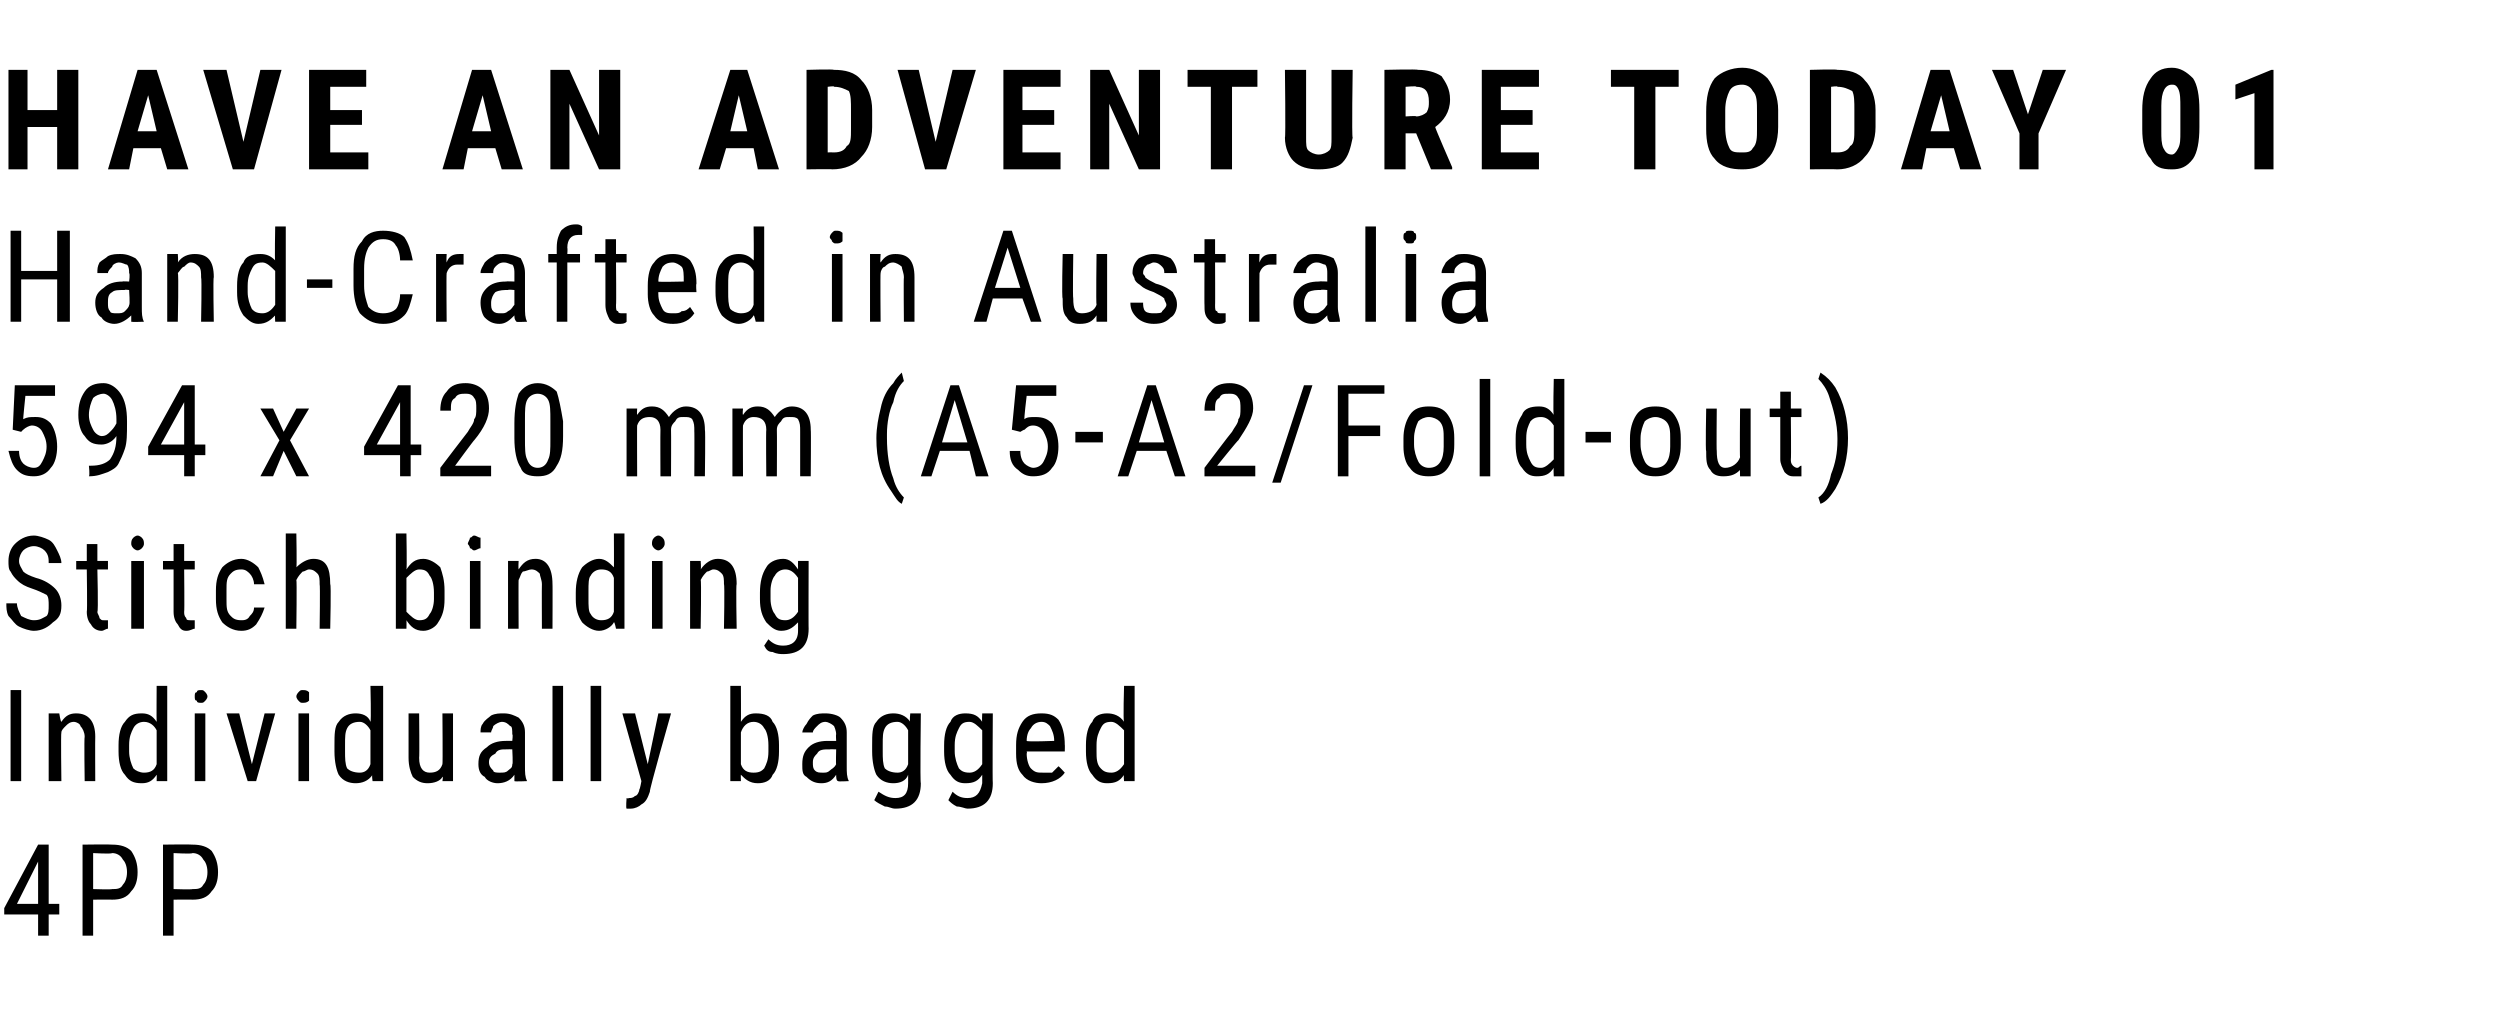
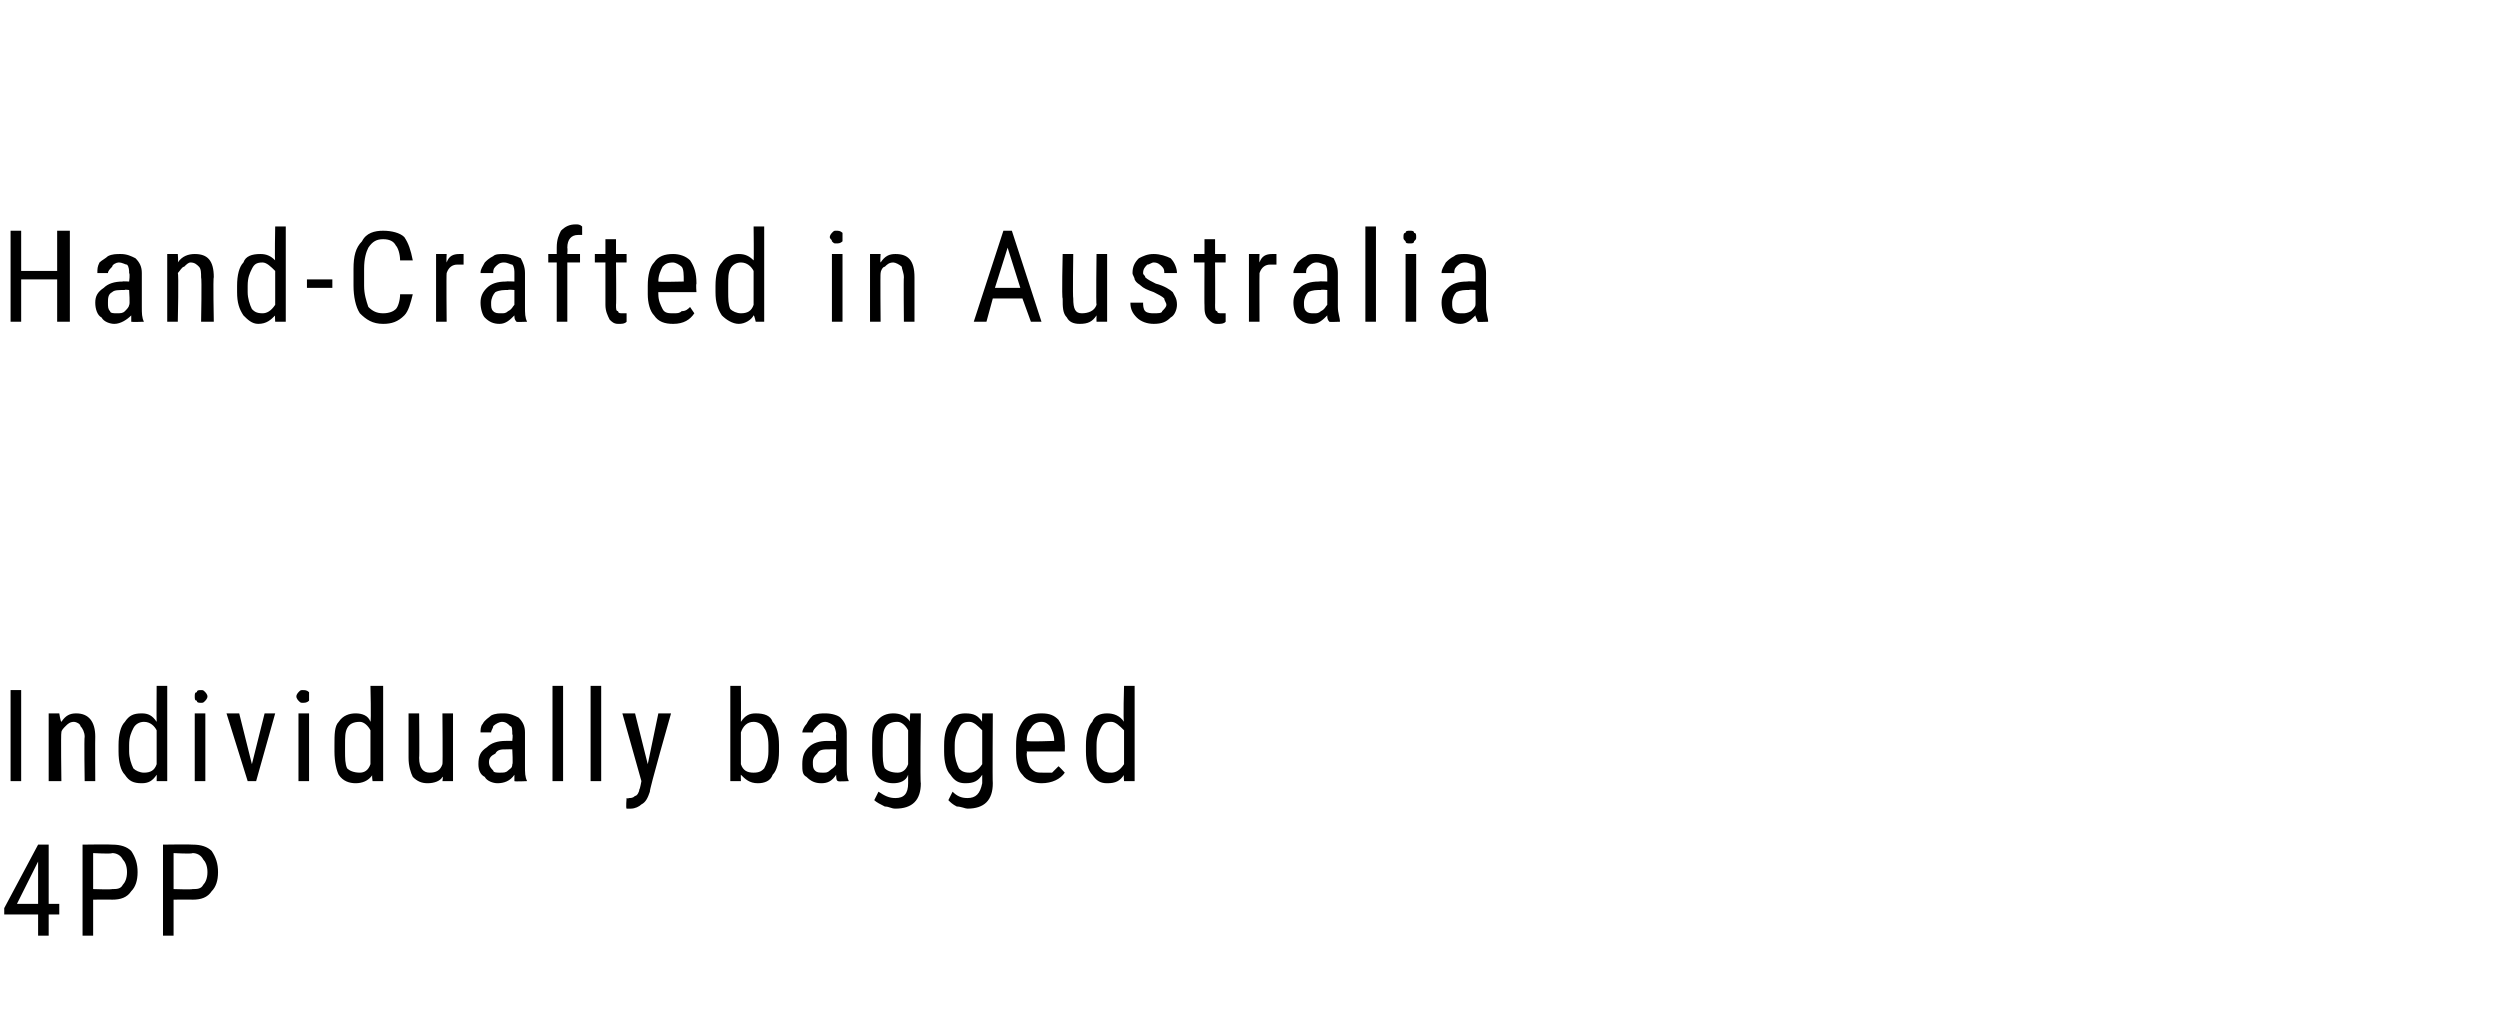
<svg xmlns="http://www.w3.org/2000/svg" version="1.1" width="118.1px" height="48.5px" viewBox="0 -3 118.1 48.5" style="top:-3px">
  <desc>HAVE AN ADVENTURE TODAY 01 Hand Crafted in Australia 594 x 420 mm (A5 A2/Fold out) Stitch binding Individually bagged...</desc>
  <defs />
  <g id="Polygon90509">
    <path d="m2.3 39.7l.5 0l0 .5l-.5 0l0 1l-.5 0l0-1l-1.6 0l0-.3l1.6-3l.5 0l0 2.8zm-1.5 0l1 0l0-2l-1 2zm3.6-.2l0 1.7l-.5 0l0-4.3c0 0 1.36-.02 1.4 0c.4 0 .7.1.9.3c.2.3.3.6.3 1c0 .4-.1.7-.3.9c-.2.3-.5.4-.9.4c0-.01-.9 0-.9 0zm0-.5c0 0 .86.03.9 0c.2 0 .4 0 .5-.2c.1-.1.2-.3.2-.6c0-.3-.1-.5-.2-.6c-.1-.2-.3-.3-.5-.3c-.04.05-.9 0-.9 0l0 1.7zm3.8.5l0 1.7l-.5 0l0-4.3c0 0 1.36-.02 1.4 0c.4 0 .7.1.9.3c.2.3.3.6.3 1c0 .4-.1.7-.3.9c-.2.3-.5.4-.9.4c-.01-.01-.9 0-.9 0zm0-.5c0 0 .86.03.9 0c.2 0 .4 0 .5-.2c.1-.1.2-.3.2-.6c0-.3-.1-.5-.2-.6c-.1-.2-.3-.3-.5-.3c-.04.05-.9 0-.9 0l0 1.7z" stroke="none" fill="#000" />
  </g>
  <g id="Polygon90508">
-     <path d="m1 33.9l-.5 0l0-4.3l.5 0l0 4.3zm1.8-3.2c0 0 .06.39.1.4c.2-.3.4-.4.7-.4c.6 0 .9.4.9 1.1c-.01.01 0 2.1 0 2.1l-.5 0c0 0-.03-2.06 0-2.1c0-.2-.1-.4-.2-.5c0-.1-.2-.2-.3-.2c-.2 0-.3.1-.4.2c-.1.1-.2.2-.2.3c-.03.02 0 2.3 0 2.3l-.6 0l0-3.2l.5 0zm2.8 1.5c0-.5.1-.9.3-1.1c.2-.3.4-.4.8-.4c.3 0 .5.1.7.4c-.01-.04 0-1.7 0-1.7l.5 0l0 4.5l-.5 0c0 0 .01-.31 0-.3c-.2.3-.4.4-.7.4c-.4 0-.6-.1-.8-.4c-.2-.2-.3-.6-.3-1.1c0 0 0-.3 0-.3zm.5.3c0 .3.1.6.2.8c.1.1.3.2.5.2c.3 0 .5-.1.6-.4c0 0 0-1.6 0-1.6c-.1-.2-.3-.4-.6-.4c-.2 0-.4.1-.5.3c-.1.2-.2.4-.2.8c0 0 0 .3 0 .3zm3.6 1.4l-.5 0l0-3.2l.5 0l0 3.2zm.1-4c0 .1-.1.2-.1.2c-.1.1-.1.1-.2.1c-.1 0-.2 0-.2-.1c-.1 0-.1-.1-.1-.2c0-.1 0-.2.1-.2c0-.1.1-.1.2-.1c.1 0 .1 0 .2.1c0 0 .1.1.1.2zm2.1 3.2l.6-2.4l.5 0l-.9 3.2l-.4 0l-1-3.2l.6 0l.6 2.4zm2.7.8l-.5 0l0-3.2l.5 0l0 3.2zm0-4c0 .1 0 .2 0 .2c-.1.1-.2.1-.3.1c-.1 0-.1 0-.2-.1c0 0-.1-.1-.1-.2c0-.1.1-.2.1-.2c.1-.1.1-.1.2-.1c.1 0 .2 0 .3.1c0 0 0 .1 0 .2zm1.2 2.3c0-.5 0-.9.2-1.1c.2-.3.5-.4.8-.4c.3 0 .6.1.7.4c.04-.04 0-1.7 0-1.7l.6 0l0 4.5l-.5 0c0 0-.05-.31 0-.3c-.2.3-.5.4-.8.4c-.3 0-.6-.1-.8-.4c-.1-.2-.2-.6-.2-1.1c0 0 0-.3 0-.3zm.5.3c0 .3 0 .6.1.8c.1.1.3.2.6.2c.2 0 .4-.1.5-.4c0 0 0-1.6 0-1.6c-.1-.2-.3-.4-.5-.4c-.3 0-.5.1-.6.3c-.1.2-.1.4-.1.8c0 0 0 .3 0 .3zm4.6 1.2c-.1.2-.4.3-.7.3c-.3 0-.5-.1-.7-.3c-.1-.2-.2-.5-.2-.9c0 .02 0-2.1 0-2.1l.5 0c0 0 .02 2.08 0 2.1c0 .5.2.7.5.7c.3 0 .5-.1.6-.4c.02.01 0-2.4 0-2.4l.5 0l0 3.2l-.5 0c0 0 .04-.25 0-.2zm3.4.2c0 0 0-.2 0-.3c-.2.3-.5.4-.8.4c-.2 0-.5-.1-.6-.3c-.2-.1-.3-.3-.3-.6c0-.4.1-.6.4-.8c.2-.2.5-.3.9-.3c-.04 0 .3 0 .3 0c0 0 .04-.34 0-.3c0-.2 0-.4-.1-.4c-.1-.1-.2-.2-.4-.2c-.1 0-.3.1-.4.2c0 .1-.1.2-.1.3c0 0-.5 0-.5 0c0-.1 0-.3.1-.4c.1-.2.3-.3.4-.4c.2-.1.4-.1.6-.1c.3 0 .5.1.7.2c.2.2.3.4.3.7c0 0 0 1.6 0 1.6c0 .3 0 .5.1.7c-.04-.01 0 0 0 0c0 0-.58.03-.6 0zm-.7-.4c.2 0 .3 0 .4-.1c.1-.1.2-.1.2-.3c.04.05 0-.7 0-.7c0 0-.25-.01-.3 0c-.2 0-.4 0-.5.2c-.2.1-.3.2-.3.4c0 .2.1.3.2.4c0 .1.2.1.3.1zm3 .4l-.5 0l0-4.5l.5 0l0 4.5zm1.8 0l-.5 0l0-4.5l.5 0l0 4.5zm2.2-.8l.5-2.4l.6 0c0 0-1.05 3.68-1 3.7c-.1.3-.2.5-.4.6c-.1.1-.3.2-.5.2c0 0-.1 0-.2 0c-.04-.03 0-.5 0-.5c0 0 .08.04.1 0c.1 0 .2 0 .3-.1c.1 0 .2-.2.2-.3c.04-.04.1-.4.1-.4l-.9-3.2l.6 0l.6 2.4zm6.2-.6c0 .5-.1.9-.3 1.1c-.1.3-.4.4-.7.4c-.4 0-.6-.2-.8-.4c-.01-.04 0 .3 0 .3l-.5 0l0-4.5l.5 0c0 0 .01 1.7 0 1.7c.2-.3.4-.4.7-.4c.4 0 .7.1.8.4c.2.2.3.6.3 1.1c0 0 0 .3 0 .3zm-.5-.3c0-.4-.1-.7-.2-.8c-.1-.2-.3-.3-.5-.3c-.3 0-.5.2-.6.5c0 0 0 1.5 0 1.5c.1.3.3.4.6.4c.3 0 .4-.1.5-.2c.1-.2.2-.4.2-.8c0 0 0-.3 0-.3zm3.3 1.7c-.1 0-.1-.2-.1-.3c-.2.3-.4.4-.7.4c-.3 0-.5-.1-.7-.3c-.2-.1-.2-.3-.2-.6c0-.4.1-.6.3-.8c.2-.2.5-.3.9-.3c0 0 .4 0 .4 0c0 0-.02-.34 0-.3c0-.2-.1-.4-.1-.4c-.1-.1-.3-.2-.4-.2c-.2 0-.3.1-.4.2c-.1.1-.2.2-.2.3c0 0-.5 0-.5 0c0-.1.1-.3.2-.4c.1-.2.2-.3.3-.4c.2-.1.4-.1.6-.1c.3 0 .6.1.7.2c.2.2.3.4.3.7c0 0 0 1.6 0 1.6c0 .3 0 .5.1.7c0-.01 0 0 0 0c0 0-.54.03-.5 0zm-.7-.4c.1 0 .2 0 .3-.1c.1-.1.2-.1.3-.3c-.02.05 0-.7 0-.7c0 0-.31-.01-.3 0c-.3 0-.5 0-.6.2c-.1.1-.2.2-.2.4c0 .2 0 .3.1.4c.1.1.2.1.4.1zm2.3-1.3c0-.5 0-.9.2-1.1c.2-.3.5-.4.8-.4c.3 0 .6.1.8.4c-.04 0 0-.4 0-.4l.5 0c0 0-.04 3.26 0 3.3c0 .4-.1.7-.3.9c-.2.2-.5.3-.9.3c-.2 0-.3-.1-.5-.1c-.2-.1-.4-.2-.5-.3c0 0 .2-.4.2-.4c.3.2.5.3.8.3c.4 0 .6-.2.6-.7c0 0 0-.4 0-.4c-.1.3-.4.4-.7.4c-.3 0-.6-.1-.8-.4c-.1-.2-.2-.6-.2-1.1c0 0 0-.3 0-.3zm.5.3c0 .3 0 .6.1.8c.1.1.3.2.6.2c.2 0 .4-.1.5-.4c0 0 0-1.6 0-1.6c-.1-.2-.3-.4-.5-.4c-.3 0-.5.1-.6.3c-.1.2-.1.4-.1.8c0 0 0 .3 0 .3zm2.9-.3c0-.5.1-.9.3-1.1c.1-.3.4-.4.7-.4c.4 0 .6.1.8.4c-.02 0 0-.4 0-.4l.5 0c0 0-.02 3.26 0 3.3c0 .4-.1.7-.3.9c-.2.2-.5.3-.9.3c-.1 0-.3-.1-.5-.1c-.2-.1-.3-.2-.4-.3c0 0 .2-.4.2-.4c.2.2.4.3.7.3c.4 0 .6-.2.7-.7c0 0 0-.4 0-.4c-.2.3-.4.4-.8.4c-.3 0-.5-.1-.7-.4c-.2-.2-.3-.6-.3-1.1c0 0 0-.3 0-.3zm.5.3c0 .3.1.6.2.8c.1.1.2.2.5.2c.2 0 .4-.1.6-.4c0 0 0-1.6 0-1.6c-.2-.2-.4-.4-.6-.4c-.3 0-.4.1-.5.3c-.1.2-.2.4-.2.8c0 0 0 .3 0 .3zm5.2 1c-.2.3-.6.5-1.1.5c-.3 0-.7-.1-.9-.4c-.2-.2-.3-.5-.3-1c0 0 0-.4 0-.4c0-.5.1-.8.3-1.1c.2-.3.5-.4.9-.4c.4 0 .6.1.8.3c.2.3.3.7.3 1.2c.01-.05 0 .3 0 .3l-1.8 0c0 0 .03.07 0 .1c0 .3.1.6.2.7c.2.2.3.2.6.2c.1 0 .3 0 .4 0c.1-.1.2-.2.3-.3c.01-.02.3.3.3.3c0 0-.02.01 0 0zm-1.1-2.4c-.2 0-.4.1-.5.3c-.1.1-.2.3-.2.6c.03.05 1.3 0 1.3 0c0 0-.01-.02 0 0c0-.3-.1-.5-.2-.7c-.1-.1-.2-.2-.4-.2zm2.1 1.1c0-.5.1-.9.3-1.1c.1-.3.4-.4.7-.4c.3 0 .6.1.8.4c-.05-.04 0-1.7 0-1.7l.5 0l0 4.5l-.5 0c0 0-.03-.31 0-.3c-.2.3-.4.4-.8.4c-.3 0-.5-.1-.7-.4c-.2-.2-.3-.6-.3-1.1c0 0 0-.3 0-.3zm.5.3c0 .3 0 .6.2.8c.1.1.2.2.5.2c.2 0 .4-.1.6-.4c0 0 0-1.6 0-1.6c-.2-.2-.4-.4-.6-.4c-.3 0-.4.1-.5.3c-.1.2-.2.4-.2.8c0 0 0 .3 0 .3z" stroke="none" fill="#000" />
+     <path d="m1 33.9l-.5 0l0-4.3l.5 0l0 4.3zm1.8-3.2c0 0 .06.39.1.4c.2-.3.4-.4.7-.4c.6 0 .9.4.9 1.1c-.01.01 0 2.1 0 2.1l-.5 0c0 0-.03-2.06 0-2.1c0-.2-.1-.4-.2-.5c0-.1-.2-.2-.3-.2c-.2 0-.3.1-.4.2c-.1.1-.2.2-.2.3c-.03.02 0 2.3 0 2.3l-.6 0l0-3.2l.5 0zm2.8 1.5c0-.5.1-.9.3-1.1c.2-.3.4-.4.8-.4c.3 0 .5.1.7.4c-.01-.04 0-1.7 0-1.7l.5 0l0 4.5l-.5 0c0 0 .01-.31 0-.3c-.2.3-.4.4-.7.4c-.4 0-.6-.1-.8-.4c-.2-.2-.3-.6-.3-1.1c0 0 0-.3 0-.3zm.5.3c0 .3.1.6.2.8c.1.1.3.2.5.2c.3 0 .5-.1.6-.4c0 0 0-1.6 0-1.6c-.1-.2-.3-.4-.6-.4c-.2 0-.4.1-.5.3c-.1.2-.2.4-.2.8zm3.6 1.4l-.5 0l0-3.2l.5 0l0 3.2zm.1-4c0 .1-.1.2-.1.2c-.1.1-.1.1-.2.1c-.1 0-.2 0-.2-.1c-.1 0-.1-.1-.1-.2c0-.1 0-.2.1-.2c0-.1.1-.1.2-.1c.1 0 .1 0 .2.1c0 0 .1.1.1.2zm2.1 3.2l.6-2.4l.5 0l-.9 3.2l-.4 0l-1-3.2l.6 0l.6 2.4zm2.7.8l-.5 0l0-3.2l.5 0l0 3.2zm0-4c0 .1 0 .2 0 .2c-.1.1-.2.1-.3.1c-.1 0-.1 0-.2-.1c0 0-.1-.1-.1-.2c0-.1.1-.2.1-.2c.1-.1.1-.1.2-.1c.1 0 .2 0 .3.1c0 0 0 .1 0 .2zm1.2 2.3c0-.5 0-.9.2-1.1c.2-.3.5-.4.8-.4c.3 0 .6.1.7.4c.04-.04 0-1.7 0-1.7l.6 0l0 4.5l-.5 0c0 0-.05-.31 0-.3c-.2.3-.5.4-.8.4c-.3 0-.6-.1-.8-.4c-.1-.2-.2-.6-.2-1.1c0 0 0-.3 0-.3zm.5.3c0 .3 0 .6.1.8c.1.1.3.2.6.2c.2 0 .4-.1.5-.4c0 0 0-1.6 0-1.6c-.1-.2-.3-.4-.5-.4c-.3 0-.5.1-.6.3c-.1.2-.1.4-.1.8c0 0 0 .3 0 .3zm4.6 1.2c-.1.2-.4.3-.7.3c-.3 0-.5-.1-.7-.3c-.1-.2-.2-.5-.2-.9c0 .02 0-2.1 0-2.1l.5 0c0 0 .02 2.08 0 2.1c0 .5.2.7.5.7c.3 0 .5-.1.6-.4c.02.01 0-2.4 0-2.4l.5 0l0 3.2l-.5 0c0 0 .04-.25 0-.2zm3.4.2c0 0 0-.2 0-.3c-.2.3-.5.4-.8.4c-.2 0-.5-.1-.6-.3c-.2-.1-.3-.3-.3-.6c0-.4.1-.6.4-.8c.2-.2.5-.3.9-.3c-.04 0 .3 0 .3 0c0 0 .04-.34 0-.3c0-.2 0-.4-.1-.4c-.1-.1-.2-.2-.4-.2c-.1 0-.3.1-.4.2c0 .1-.1.2-.1.3c0 0-.5 0-.5 0c0-.1 0-.3.1-.4c.1-.2.3-.3.4-.4c.2-.1.4-.1.6-.1c.3 0 .5.1.7.2c.2.2.3.4.3.7c0 0 0 1.6 0 1.6c0 .3 0 .5.1.7c-.04-.01 0 0 0 0c0 0-.58.03-.6 0zm-.7-.4c.2 0 .3 0 .4-.1c.1-.1.2-.1.2-.3c.04.05 0-.7 0-.7c0 0-.25-.01-.3 0c-.2 0-.4 0-.5.2c-.2.1-.3.2-.3.4c0 .2.1.3.2.4c0 .1.2.1.3.1zm3 .4l-.5 0l0-4.5l.5 0l0 4.5zm1.8 0l-.5 0l0-4.5l.5 0l0 4.5zm2.2-.8l.5-2.4l.6 0c0 0-1.05 3.68-1 3.7c-.1.3-.2.5-.4.6c-.1.1-.3.2-.5.2c0 0-.1 0-.2 0c-.04-.03 0-.5 0-.5c0 0 .08.04.1 0c.1 0 .2 0 .3-.1c.1 0 .2-.2.2-.3c.04-.04.1-.4.1-.4l-.9-3.2l.6 0l.6 2.4zm6.2-.6c0 .5-.1.9-.3 1.1c-.1.3-.4.4-.7.4c-.4 0-.6-.2-.8-.4c-.01-.04 0 .3 0 .3l-.5 0l0-4.5l.5 0c0 0 .01 1.7 0 1.7c.2-.3.4-.4.7-.4c.4 0 .7.1.8.4c.2.2.3.6.3 1.1c0 0 0 .3 0 .3zm-.5-.3c0-.4-.1-.7-.2-.8c-.1-.2-.3-.3-.5-.3c-.3 0-.5.2-.6.5c0 0 0 1.5 0 1.5c.1.3.3.4.6.4c.3 0 .4-.1.5-.2c.1-.2.2-.4.2-.8c0 0 0-.3 0-.3zm3.3 1.7c-.1 0-.1-.2-.1-.3c-.2.3-.4.4-.7.4c-.3 0-.5-.1-.7-.3c-.2-.1-.2-.3-.2-.6c0-.4.1-.6.3-.8c.2-.2.5-.3.9-.3c0 0 .4 0 .4 0c0 0-.02-.34 0-.3c0-.2-.1-.4-.1-.4c-.1-.1-.3-.2-.4-.2c-.2 0-.3.1-.4.2c-.1.1-.2.2-.2.3c0 0-.5 0-.5 0c0-.1.1-.3.2-.4c.1-.2.2-.3.3-.4c.2-.1.4-.1.6-.1c.3 0 .6.1.7.2c.2.2.3.4.3.7c0 0 0 1.6 0 1.6c0 .3 0 .5.1.7c0-.01 0 0 0 0c0 0-.54.03-.5 0zm-.7-.4c.1 0 .2 0 .3-.1c.1-.1.2-.1.3-.3c-.02.05 0-.7 0-.7c0 0-.31-.01-.3 0c-.3 0-.5 0-.6.2c-.1.1-.2.2-.2.4c0 .2 0 .3.1.4c.1.1.2.1.4.1zm2.3-1.3c0-.5 0-.9.2-1.1c.2-.3.5-.4.8-.4c.3 0 .6.1.8.4c-.04 0 0-.4 0-.4l.5 0c0 0-.04 3.26 0 3.3c0 .4-.1.7-.3.9c-.2.2-.5.3-.9.3c-.2 0-.3-.1-.5-.1c-.2-.1-.4-.2-.5-.3c0 0 .2-.4.2-.4c.3.2.5.3.8.3c.4 0 .6-.2.6-.7c0 0 0-.4 0-.4c-.1.3-.4.4-.7.4c-.3 0-.6-.1-.8-.4c-.1-.2-.2-.6-.2-1.1c0 0 0-.3 0-.3zm.5.3c0 .3 0 .6.1.8c.1.1.3.2.6.2c.2 0 .4-.1.5-.4c0 0 0-1.6 0-1.6c-.1-.2-.3-.4-.5-.4c-.3 0-.5.1-.6.3c-.1.2-.1.4-.1.8c0 0 0 .3 0 .3zm2.9-.3c0-.5.1-.9.3-1.1c.1-.3.4-.4.7-.4c.4 0 .6.1.8.4c-.02 0 0-.4 0-.4l.5 0c0 0-.02 3.26 0 3.3c0 .4-.1.7-.3.9c-.2.2-.5.3-.9.3c-.1 0-.3-.1-.5-.1c-.2-.1-.3-.2-.4-.3c0 0 .2-.4.2-.4c.2.2.4.3.7.3c.4 0 .6-.2.7-.7c0 0 0-.4 0-.4c-.2.3-.4.4-.8.4c-.3 0-.5-.1-.7-.4c-.2-.2-.3-.6-.3-1.1c0 0 0-.3 0-.3zm.5.3c0 .3.1.6.2.8c.1.1.2.2.5.2c.2 0 .4-.1.6-.4c0 0 0-1.6 0-1.6c-.2-.2-.4-.4-.6-.4c-.3 0-.4.1-.5.3c-.1.2-.2.4-.2.8c0 0 0 .3 0 .3zm5.2 1c-.2.3-.6.5-1.1.5c-.3 0-.7-.1-.9-.4c-.2-.2-.3-.5-.3-1c0 0 0-.4 0-.4c0-.5.1-.8.3-1.1c.2-.3.5-.4.9-.4c.4 0 .6.1.8.3c.2.3.3.7.3 1.2c.01-.05 0 .3 0 .3l-1.8 0c0 0 .03.07 0 .1c0 .3.1.6.2.7c.2.2.3.2.6.2c.1 0 .3 0 .4 0c.1-.1.2-.2.3-.3c.01-.02.3.3.3.3c0 0-.02.01 0 0zm-1.1-2.4c-.2 0-.4.1-.5.3c-.1.1-.2.3-.2.6c.03.05 1.3 0 1.3 0c0 0-.01-.02 0 0c0-.3-.1-.5-.2-.7c-.1-.1-.2-.2-.4-.2zm2.1 1.1c0-.5.1-.9.3-1.1c.1-.3.4-.4.7-.4c.3 0 .6.1.8.4c-.05-.04 0-1.7 0-1.7l.5 0l0 4.5l-.5 0c0 0-.03-.31 0-.3c-.2.3-.4.4-.8.4c-.3 0-.5-.1-.7-.4c-.2-.2-.3-.6-.3-1.1c0 0 0-.3 0-.3zm.5.3c0 .3 0 .6.2.8c.1.1.2.2.5.2c.2 0 .4-.1.6-.4c0 0 0-1.6 0-1.6c-.2-.2-.4-.4-.6-.4c-.3 0-.4.1-.5.3c-.1.2-.2.4-.2.8c0 0 0 .3 0 .3z" stroke="none" fill="#000" />
  </g>
  <g id="Polygon90507">
-     <path d="m2.3 25.6c0-.2 0-.4-.1-.5c-.2-.1-.4-.2-.7-.3c-.3-.1-.5-.2-.7-.4c-.1-.1-.2-.2-.3-.4c-.1-.1-.1-.3-.1-.5c0-.3.1-.6.3-.8c.2-.2.5-.4.9-.4c.2 0 .5.1.7.2c.2.1.3.3.4.5c.1.2.2.4.2.6c0 0-.6 0-.6 0c0-.2 0-.4-.2-.6c-.1-.1-.3-.2-.5-.2c-.2 0-.4.1-.5.2c-.1.1-.2.3-.2.5c0 .2.1.3.2.5c.1.1.3.2.6.3c.4.1.7.3.9.5c.2.2.3.5.3.8c0 .4-.1.6-.4.8c-.2.2-.5.4-.9.4c-.2 0-.5-.1-.7-.2c-.2-.1-.3-.3-.5-.5c-.1-.2-.1-.4-.1-.6c0 0 .5 0 .5 0c0 .2.1.4.2.6c.2.1.4.2.6.2c.3 0 .4-.1.6-.2c.1-.1.1-.3.1-.5zm2.3-2.9l0 .8l.5 0l0 .4l-.5 0c0 0 .05 2.01 0 2c0 .1.1.2.1.3c.1.1.1.1.2.1c.1 0 .2 0 .2 0c0 0 0 .4 0 .4c-.1 0-.2.1-.3.1c-.2 0-.4-.1-.5-.3c-.1-.1-.2-.3-.2-.6c.03.01 0-2 0-2l-.5 0l0-.4l.5 0l0-.8l.5 0zm2.2 4l-.6 0l0-3.2l.6 0l0 3.2zm0-4c0 0 0 .1-.1.2c0 0-.1.1-.2.1c-.1 0-.2-.1-.2-.1c-.1-.1-.1-.2-.1-.2c0-.1 0-.2.1-.3c0 0 .1-.1.2-.1c.1 0 .2.1.2.1c.1.1.1.2.1.3zm1.9 0l0 .8l.5 0l0 .4l-.5 0c0 0 .02 2.01 0 2c0 .1 0 .2.1.3c0 .1.1.1.2.1c.1 0 .1 0 .2 0c0 0 0 .4 0 .4c-.1 0-.2.1-.4.1c-.2 0-.3-.1-.4-.3c-.1-.1-.2-.3-.2-.6c0 .01 0-2 0-2l-.5 0l0-.4l.5 0l0-.8l.5 0zm2.7 3.6c.1 0 .3 0 .4-.2c.1-.1.2-.2.2-.4c0 0 .5 0 .5 0c-.1.3-.2.5-.4.8c-.2.2-.4.3-.7.3c-.4 0-.7-.2-.9-.4c-.2-.3-.3-.6-.3-1.1c0 0 0-.4 0-.4c0-.5.1-.8.3-1.1c.2-.2.5-.4.9-.4c.3 0 .6.2.8.4c.1.2.2.4.3.8c0 0-.5 0-.5 0c0-.2-.1-.4-.2-.5c-.1-.1-.2-.2-.4-.2c-.3 0-.4.1-.5.2c-.2.2-.2.4-.2.8c0 0 0 .4 0 .4c0 .4 0 .6.2.8c.1.1.2.2.5.2zm2.6-2.5c.2-.2.5-.4.8-.4c.6 0 .8.4.8 1.2c.05-.02 0 2.1 0 2.1l-.5 0c0 0 .03-2.1 0-2.1c0-.2 0-.4-.1-.5c-.1-.1-.2-.2-.4-.2c-.1 0-.2.1-.3.1c-.1.1-.2.2-.3.4c.03-.02 0 2.3 0 2.3l-.5 0l0-4.5l.5 0c0 0 .03 1.63 0 1.6zm7 1.5c0 .5-.1.8-.3 1.1c-.1.2-.4.4-.7.4c-.4 0-.6-.2-.8-.5c.01.02 0 .4 0 .4l-.5 0l0-4.5l.5 0c0 0 .03 1.66 0 1.7c.2-.3.4-.5.8-.5c.3 0 .6.2.8.4c.1.3.2.6.2 1.1c0 0 0 .4 0 .4zm-.5-.3c0-.4-.1-.7-.2-.8c-.1-.2-.2-.3-.5-.3c-.2 0-.4.2-.6.4c0 0 0 1.6 0 1.6c.2.2.4.4.6.4c.3 0 .4-.1.5-.3c.1-.1.2-.4.2-.7c0 0 0-.3 0-.3zm2.2 1.7l-.5 0l0-3.2l.5 0l0 3.2zm0-4c0 0 0 .1 0 .2c-.1 0-.2.1-.3.1c-.1 0-.1-.1-.2-.1c0-.1-.1-.2-.1-.2c0-.1.1-.2.1-.3c.1 0 .1-.1.2-.1c.1 0 .2.1.3.1c0 .1 0 .2 0 .3zm1.8.8c0 0-.02.35 0 .4c.2-.3.4-.5.8-.5c.5 0 .8.4.8 1.2c.01-.02 0 2.1 0 2.1l-.5 0c0 0-.01-2.1 0-2.1c0-.2-.1-.4-.1-.5c-.1-.1-.2-.2-.4-.2c-.1 0-.3.1-.4.1c-.1.1-.1.2-.2.4c-.01-.02 0 2.3 0 2.3l-.5 0l0-3.2l.5 0zm2.7 1.5c0-.5.1-.9.3-1.2c.2-.2.5-.4.8-.4c.3 0 .5.2.7.4c.01.02 0-1.6 0-1.6l.5 0l0 4.5l-.4 0c0 0-.07-.35-.1-.3c-.1.2-.4.4-.7.4c-.3 0-.6-.2-.8-.4c-.2-.3-.3-.6-.3-1.1c0 0 0-.3 0-.3zm.6.3c0 .3 0 .6.1.7c.1.2.3.3.5.3c.3 0 .5-.1.6-.4c0 0 0-1.6 0-1.6c-.1-.3-.3-.4-.6-.4c-.2 0-.4.1-.5.3c-.1.1-.1.4-.1.7c0 0 0 .4 0 .4zm3.5 1.4l-.5 0l0-3.2l.5 0l0 3.2zm.1-4c0 0 0 .1-.1.2c0 0-.1.1-.2.1c-.1 0-.2-.1-.2-.1c-.1-.1-.1-.2-.1-.2c0-.1 0-.2.1-.3c0 0 .1-.1.2-.1c.1 0 .2.1.2.1c.1.1.1.2.1.3zm1.7.8c0 0 .03.35 0 .4c.2-.3.5-.5.8-.5c.6 0 .9.4.9 1.2c-.04-.02 0 2.1 0 2.1l-.6 0c0 0 .04-2.1 0-2.1c0-.2 0-.4-.1-.5c-.1-.1-.2-.2-.4-.2c-.1 0-.2.1-.3.1c-.1.1-.2.2-.3.4c.04-.02 0 2.3 0 2.3l-.5 0l0-3.2l.5 0zm2.8 1.5c0-.5.1-.9.3-1.2c.1-.2.4-.4.8-.4c.3 0 .5.2.7.5c-.01-.04 0-.4 0-.4l.5 0c0 0-.01 3.22 0 3.2c0 .4-.1.7-.3.9c-.2.2-.5.3-.9.3c-.1 0-.3 0-.5-.1c-.2 0-.3-.1-.4-.3c0 0 .2-.3.2-.3c.2.2.4.3.7.3c.4 0 .7-.2.7-.7c0 0 0-.4 0-.4c-.2.2-.4.4-.8.4c-.3 0-.5-.2-.7-.4c-.2-.3-.3-.6-.3-1.1c0 0 0-.3 0-.3zm.5.3c0 .3.1.6.2.7c.1.2.2.3.5.3c.2 0 .4-.1.6-.4c0 0 0-1.6 0-1.6c-.2-.3-.4-.4-.6-.4c-.2 0-.4.1-.5.3c-.1.1-.2.4-.2.7c0 0 0 .4 0 .4z" stroke="none" fill="#000" />
-   </g>
+     </g>
  <g id="Polygon90506">
-     <path d="m.6 17.3l.1-2.1l1.9 0l0 .5l-1.4 0c0 0-.12 1.14-.1 1.1c.2-.1.3-.1.6-.1c.3 0 .5.1.7.3c.2.3.3.7.3 1.1c0 .4-.1.8-.3 1c-.2.3-.5.4-.8.4c-.4 0-.6-.1-.8-.3c-.2-.2-.3-.5-.4-.9c0 0 .5 0 .5 0c0 .3.1.5.2.6c.1.1.3.2.5.2c.2 0 .3-.1.4-.3c.1-.2.2-.4.2-.7c0-.3-.1-.5-.2-.7c-.1-.2-.3-.3-.5-.3c-.1 0-.3.1-.4.2c.01-.02-.1.1-.1.1l-.4-.1zm4.9.3c-.2.3-.5.4-.7.4c-.4 0-.6-.1-.8-.4c-.2-.2-.3-.6-.3-1c0-.5.1-.8.3-1.1c.2-.3.5-.4.9-.4c.3 0 .6.2.8.5c.2.3.3.7.3 1.3c0 0 0 .1 0 .1c0 .5 0 .9-.1 1.2c-.1.3-.2.5-.3.7c-.1.2-.3.3-.5.4c-.3.1-.5.2-.9.2c.05-.04 0-.5 0-.5c0 0 .14 0 .1 0c.4 0 .7-.1.9-.3c.2-.3.3-.6.3-1.1zm-.7 0c.2 0 .3-.1.4-.2c.1-.1.2-.2.3-.4c0 0 0-.2 0-.2c0-.4-.1-.7-.2-.9c-.1-.2-.3-.3-.4-.3c-.2 0-.4.1-.5.2c-.1.2-.2.5-.2.8c0 .3.1.5.2.7c.1.2.3.3.4.3zm4.4.4l.5 0l0 .5l-.5 0l0 1l-.5 0l0-1l-1.7 0l0-.4l1.6-2.9l.6 0l0 2.8zm-1.6 0l1.1 0l0-2l-1.1 2zm5.8-.6l.6-1.1l.6 0l-.9 1.5l.9 1.7l-.6 0l-.6-1.2l-.5 1.2l-.6 0l.9-1.7l-.9-1.5l.6 0l.5 1.1zm6 .6l.5 0l0 .5l-.5 0l0 1l-.5 0l0-1l-1.7 0l0-.4l1.6-2.9l.6 0l0 2.8zm-1.6 0l1.1 0l0-2l-1.1 2zm5.4 1.5l-2.4 0l0-.4c0 0 1.26-1.66 1.3-1.7c.1-.2.3-.4.3-.6c.1-.1.1-.3.1-.5c0-.2 0-.4-.1-.5c-.1-.2-.3-.2-.4-.2c-.2 0-.4 0-.5.2c-.2.1-.2.3-.2.6c0 0-.5 0-.5 0c0-.4.1-.7.3-.9c.2-.3.5-.4.9-.4c.3 0 .6.1.8.3c.2.2.3.5.3.9c0 .4-.2.9-.7 1.5c.01-.04-.9 1.2-.9 1.2l1.7 0l0 .5zm3.4-1.9c0 .7-.1 1.1-.3 1.4c-.2.4-.5.5-.9.5c-.4 0-.7-.1-.8-.4c-.2-.3-.3-.8-.3-1.4c0 0 0-.7 0-.7c0-.7.1-1.1.2-1.4c.2-.3.5-.5.9-.5c.4 0 .7.2.9.4c.1.3.2.8.3 1.4c0 0 0 .7 0 .7zm-.6-.7c0-.5 0-.8-.1-1c-.1-.2-.3-.3-.5-.3c-.2 0-.4.1-.5.3c-.1.2-.1.5-.1.9c0 0 0 .9 0 .9c0 .5 0 .8.1 1c.1.3.3.4.5.4c.2 0 .4-.1.5-.4c.1-.2.1-.5.1-.9c0 0 0-.9 0-.9zm4.1-.6c0 0-.02.26 0 .3c.2-.3.4-.4.7-.4c.4 0 .6.2.8.5c.2-.3.5-.5.8-.5c.6 0 .9.4.9 1.1c.03.01 0 2.2 0 2.2l-.5 0c0 0 .01-2.14 0-2.1c0-.3 0-.4-.1-.6c-.1-.1-.2-.1-.4-.1c-.2 0-.3 0-.4.2c-.1.1-.2.2-.2.4c.01.02 0 2.2 0 2.2l-.5 0c0 0-.01-2.17 0-2.2c0-.4-.2-.6-.5-.6c-.3 0-.5.1-.6.4c-.01-.03 0 2.4 0 2.4l-.5 0l0-3.2l.5 0zm5 0c0 0-.03.26 0 .3c.2-.3.4-.4.7-.4c.4 0 .6.2.8.5c.2-.3.5-.5.8-.5c.6 0 .9.4.9 1.1c.02.01 0 2.2 0 2.2l-.5 0c0 0 0-2.14 0-2.1c0-.3 0-.4-.1-.6c-.1-.1-.2-.1-.4-.1c-.2 0-.3 0-.4.2c-.1.1-.2.2-.2.4c.01.02 0 2.2 0 2.2l-.5 0c0 0-.02-2.17 0-2.2c0-.4-.2-.6-.6-.6c-.2 0-.4.1-.5.4c-.01-.03 0 2.4 0 2.4l-.5 0l0-3.2l.5 0zm7 3.9c-.5-.7-.7-1.5-.7-2.5c0-.5.1-1 .2-1.4c.1-.5.3-.9.6-1.2c.1-.2.3-.4.4-.5c0 0 .1.4.1.4c-.2.2-.4.5-.5 1c-.2.4-.3 1-.3 1.5c0 0 0 .2 0 .2c0 .7.1 1.4.3 1.9c.1.4.3.7.5.9c0 0-.1.3-.1.3c-.2-.1-.3-.3-.5-.6c0 0 0 0 0 0zm3.7-1.9l-1.4 0l-.4 1.2l-.5 0l1.4-4.3l.4 0l1.4 4.3l-.6 0l-.3-1.2zm-1.3-.4l1.2 0l-.6-2l-.6 2zm3.3-.6l.2-2.1l1.9 0l0 .5l-1.4 0c0 0-.14 1.14-.1 1.1c.1-.1.3-.1.5-.1c.4 0 .6.1.8.3c.2.3.3.7.3 1.1c0 .4-.1.8-.3 1c-.2.3-.5.4-.9.4c-.3 0-.5-.1-.7-.3c-.3-.2-.4-.5-.4-.9c0 0 .5 0 .5 0c0 .3.1.5.2.6c.1.1.3.2.4.2c.2 0 .4-.1.5-.3c.1-.2.2-.4.2-.7c0-.3-.1-.5-.2-.7c-.1-.2-.3-.3-.5-.3c-.2 0-.3.1-.4.2c-.01-.02-.2.1-.2.1l-.4-.1zm4.3.6l-1.3 0l0-.5l1.3 0l0 .5zm3 .4l-1.4 0l-.4 1.2l-.5 0l1.4-4.3l.4 0l1.4 4.3l-.5 0l-.4-1.2zm-1.3-.4l1.2 0l-.6-2l-.6 2zm5.5 1.6l-2.4 0l0-.4c0 0 1.25-1.66 1.3-1.7c.1-.2.3-.4.3-.6c.1-.1.1-.3.1-.5c0-.2 0-.4-.1-.5c-.1-.2-.3-.2-.4-.2c-.3 0-.4 0-.5.2c-.2.1-.2.3-.2.6c0 0-.5 0-.5 0c0-.4.1-.7.3-.9c.2-.3.5-.4.9-.4c.3 0 .6.1.8.3c.2.2.3.5.3.9c0 .4-.3.9-.7 1.5c0-.04-1 1.2-1 1.2l1.8 0l0 .5zm1.2.3l-.4 0l1.5-4.6l.4 0l-1.5 4.6zm4.7-2.2l-1.5 0l0 1.9l-.5 0l0-4.3l2.2 0l0 .4l-1.7 0l0 1.5l1.5 0l0 .5zm1.1.1c0-.4.1-.8.3-1.1c.2-.3.5-.4.9-.4c.4 0 .7.1.9.4c.2.3.3.6.3 1.1c0 0 0 .3 0 .3c0 .5-.1.8-.3 1.1c-.2.3-.5.4-.9.4c-.4 0-.7-.1-.9-.4c-.2-.2-.3-.6-.3-1c0 0 0-.4 0-.4zm.5.3c0 .3.1.6.2.8c.1.2.3.3.5.3c.5 0 .7-.4.7-1c0 0 0-.4 0-.4c0-.3 0-.6-.2-.8c-.1-.1-.3-.2-.5-.2c-.2 0-.4.1-.5.2c-.1.2-.2.5-.2.8c0 0 0 .3 0 .3zm3.6 1.5l-.5 0l0-4.6l.5 0l0 4.6zm1.2-1.8c0-.5.1-.8.3-1.1c.1-.3.4-.4.8-.4c.3 0 .5.1.7.4c-.04-.02 0-1.7 0-1.7l.5 0l0 4.6l-.5 0c0 0-.02-.39 0-.4c-.2.3-.4.4-.8.4c-.3 0-.5-.1-.7-.4c-.2-.2-.3-.6-.3-1.1c0 0 0-.3 0-.3zm.5.3c0 .4.1.6.2.8c.1.2.2.3.5.3c.2 0 .4-.2.6-.4c0 0 0-1.6 0-1.6c-.2-.3-.4-.4-.6-.4c-.3 0-.4.1-.5.2c-.1.2-.2.4-.2.8c0 0 0 .3 0 .3zm4-.1l-1.2 0l0-.5l1.2 0l0 .5zm.9-.2c0-.4.1-.8.3-1.1c.2-.3.5-.4.9-.4c.4 0 .7.1.9.4c.2.3.3.6.3 1.1c0 0 0 .3 0 .3c0 .5-.1.8-.3 1.1c-.2.3-.5.4-.9.4c-.4 0-.7-.1-.9-.4c-.2-.2-.3-.6-.3-1c0 0 0-.4 0-.4zm.5.3c0 .3.1.6.2.8c.1.2.3.3.5.3c.5 0 .7-.4.7-1c0 0 0-.4 0-.4c0-.3 0-.6-.2-.8c-.1-.1-.3-.2-.5-.2c-.2 0-.4.1-.5.2c-.1.2-.2.5-.2.8c0 0 0 .3 0 .3zm4.7 1.2c-.2.2-.4.3-.8.3c-.3 0-.5-.1-.6-.3c-.2-.2-.2-.5-.2-.9c-.04.04 0-2 0-2l.5 0c0 0-.02 2.01 0 2c0 .5.1.8.4.8c.3 0 .6-.2.7-.5c-.02.03 0-2.3 0-2.3l.5 0l0 3.2l-.5 0c0 0-.01-.33 0-.3zm2.4-3.7l0 .8l.5 0l0 .4l-.5 0c0 0 .02 1.97 0 2c0 .1 0 .2.1.3c0 0 .1.1.2.1c.1 0 .1-.1.2-.1c0 0 0 .5 0 .5c-.1 0-.2 0-.4 0c-.2 0-.3-.1-.4-.2c-.1-.2-.2-.4-.2-.6c0-.03 0-2 0-2l-.5 0l0-.4l.5 0l0-.8l.5 0zm2.1-.2c.4.7.6 1.5.6 2.4c0 .9-.2 1.7-.6 2.4c-.2.3-.4.6-.7.7c0 0-.1-.3-.1-.3c.3-.2.5-.6.6-1.1c.2-.5.3-1 .3-1.6c0 0 0-.1 0-.1c0-.7-.2-1.4-.4-2c-.1-.3-.3-.6-.5-.8c0 0 .1-.3.1-.3c.3.2.5.4.7.7c0 0 0 0 0 0z" stroke="none" fill="#000" />
-   </g>
+     </g>
  <g id="Polygon90505">
    <path d="m3.3 12.2l-.6 0l0-2l-1.7 0l0 2l-.5 0l0-4.3l.5 0l0 1.9l1.7 0l0-1.9l.6 0l0 4.3zm2.9 0c0-.1 0-.2 0-.3c-.2.2-.5.4-.8.4c-.2 0-.5-.1-.6-.3c-.2-.1-.3-.4-.3-.7c0-.3.1-.5.4-.7c.2-.2.5-.3.9-.3c-.04-.02.3 0 .3 0c0 0 .05-.36 0-.4c0-.1 0-.3-.1-.4c-.1 0-.2-.1-.4-.1c-.1 0-.3.1-.3.2c-.1.1-.2.2-.2.3c0 0-.5 0-.5 0c0-.2 0-.3.1-.5c.1-.1.3-.2.4-.3c.2-.1.4-.1.6-.1c.3 0 .5.1.7.2c.2.2.3.4.3.7c0 0 0 1.6 0 1.6c0 .3 0 .5.1.7c-.04-.03 0 0 0 0c0 0-.58.02-.6 0zm-.7-.4c.2 0 .3 0 .4-.1c.1-.1.2-.2.2-.3c.05.03 0-.7 0-.7c0 0-.25-.03-.2 0c-.3 0-.5 0-.6.1c-.2.1-.2.3-.2.5c0 .2 0 .3.1.4c0 .1.2.1.3.1zm2.9-2.8c0 0 .03.37 0 .4c.2-.3.5-.4.8-.4c.6 0 .9.3.9 1.1c-.04 0 0 2.1 0 2.1l-.6 0c0 0 .04-2.08 0-2.1c0-.2 0-.4-.1-.5c-.1-.1-.2-.2-.4-.2c-.1 0-.2.1-.3.2c-.1 0-.2.2-.3.3c.05 0 0 2.3 0 2.3l-.5 0l0-3.2l.5 0zm2.8 1.5c0-.5.1-.9.3-1.1c.1-.3.4-.4.8-.4c.3 0 .5.1.7.3c-.03.04 0-1.6 0-1.6l.5 0l0 4.5l-.5 0c0 0-.02-.33 0-.3c-.2.2-.4.4-.8.4c-.3 0-.5-.2-.7-.4c-.2-.3-.3-.6-.3-1.1c0 0 0-.3 0-.3zm.5.3c0 .3.1.6.2.8c.1.1.2.2.5.2c.2 0 .4-.1.6-.4c0 0 0-1.6 0-1.6c-.2-.2-.4-.4-.6-.4c-.3 0-.4.1-.5.3c-.1.2-.2.4-.2.8c0 0 0 .3 0 .3zm4-.2l-1.2 0l0-.4l1.2 0l0 .4zm3.8.3c-.1.4-.2.8-.4 1c-.3.3-.6.4-1 .4c-.5 0-.8-.2-1.1-.5c-.2-.3-.3-.8-.3-1.3c0 0 0-.8 0-.8c0-.6.1-1 .4-1.3c.2-.4.6-.5 1-.5c.4 0 .8.1 1 .3c.2.3.3.6.4 1.1c0 0-.6 0-.6 0c0-.3-.1-.6-.2-.7c-.1-.2-.3-.3-.6-.3c-.3 0-.5.1-.7.4c-.1.2-.2.5-.2 1c0 0 0 .8 0 .8c0 .4.1.7.2 1c.2.2.4.3.7.3c.3 0 .5-.1.6-.2c.1-.1.2-.4.2-.7c0 0 .6 0 .6 0zm2.4-1.4c-.1 0-.2 0-.3 0c-.2 0-.4.1-.5.4c-.02.04 0 2.3 0 2.3l-.5 0l0-3.2l.5 0c0 0-.02.35 0 .4c.1-.3.3-.4.6-.4c.1 0 .1 0 .2 0c0 0 0 .5 0 .5zm2.5 2.7c-.1-.1-.1-.2-.1-.3c-.2.2-.4.4-.7.4c-.3 0-.5-.1-.7-.3c-.1-.1-.2-.4-.2-.7c0-.3.1-.5.3-.7c.2-.2.5-.3.9-.3c.01-.02.4 0 .4 0c0 0 0-.36 0-.4c0-.1 0-.3-.1-.4c-.1 0-.2-.1-.4-.1c-.2 0-.3.1-.4.2c-.1.1-.1.2-.1.3c0 0-.6 0-.6 0c0-.2.1-.3.2-.5c.1-.1.2-.2.4-.3c.1-.1.3-.1.5-.1c.3 0 .6.1.8.2c.1.2.2.4.2.7c0 0 0 1.6 0 1.6c0 .3 0 .5.1.7c.01-.03 0 0 0 0c0 0-.53.02-.5 0zm-.7-.4c.1 0 .2 0 .3-.1c.2-.1.2-.2.3-.3c0 .03 0-.7 0-.7c0 0-.3-.03-.3 0c-.2 0-.4 0-.6.1c-.1.1-.2.3-.2.5c0 .2 0 .3.1.4c.1.1.2.1.4.1zm2.6.4l0-2.8l-.4 0l0-.4l.4 0c0 0 0-.34 0-.3c0-.4.1-.6.2-.8c.2-.2.4-.3.7-.3c.1 0 .2 0 .3.1c0 0 0 .4 0 .4c-.1 0-.1 0-.2 0c-.3 0-.5.2-.5.6c.02.03 0 .3 0 .3l.6 0l0 .4l-.6 0l0 2.8l-.5 0zm2.8-3.9l0 .7l.5 0l0 .4l-.5 0c0 0 .02 2.03 0 2c0 .2 0 .3.1.3c0 .1.1.1.2.1c.1 0 .1 0 .2 0c0 0 0 .4 0 .4c-.1.1-.2.1-.4.1c-.2 0-.3-.1-.4-.2c-.1-.2-.2-.4-.2-.7c0 .03 0-2 0-2l-.5 0l0-.4l.5 0l0-.7l.5 0zm3.7 3.5c-.2.3-.5.5-1 .5c-.4 0-.7-.1-.9-.4c-.2-.2-.3-.6-.3-1c0 0 0-.4 0-.4c0-.5.1-.9.3-1.1c.2-.3.5-.4.9-.4c.3 0 .6.1.8.3c.2.3.3.6.3 1.1c-.03.04 0 .4 0 .4l-1.8 0c0 0-.01.05 0 .1c0 .3.1.5.2.7c.1.2.3.2.5.2c.2 0 .3 0 .4-.1c.2 0 .3-.1.4-.2c-.03-.03.2.3.2.3c0 0 .04 0 0 0zm-1-2.4c-.3 0-.4.1-.5.2c-.1.2-.2.4-.2.7c-.01.03 1.2 0 1.2 0c0 0 .05-.04 0 0c0-.3 0-.6-.1-.7c-.1-.1-.3-.2-.4-.2zm2 1.1c0-.5.1-.9.3-1.1c.2-.3.5-.4.8-.4c.3 0 .5.1.7.3c.02.04 0-1.6 0-1.6l.5 0l0 4.5l-.4 0c0 0-.07-.33-.1-.3c-.1.2-.4.4-.7.4c-.3 0-.6-.2-.8-.4c-.2-.3-.3-.6-.3-1.1c0 0 0-.3 0-.3zm.6.3c0 .3 0 .6.1.8c.1.1.3.2.5.2c.3 0 .5-.1.6-.4c0 0 0-1.6 0-1.6c-.1-.2-.3-.4-.6-.4c-.2 0-.4.1-.5.3c-.1.2-.1.4-.1.8c0 0 0 .3 0 .3zm5.4 1.4l-.5 0l0-3.2l.5 0l0 3.2zm0-4c0 .1 0 .1 0 .2c-.1.1-.2.1-.3.1c-.1 0-.1 0-.2-.1c0-.1-.1-.1-.1-.2c0-.1.1-.2.1-.2c.1-.1.1-.1.2-.1c.1 0 .2 0 .3.1c0 0 0 .1 0 .2zm1.8.8c0 0-.03.37 0 .4c.2-.3.4-.4.7-.4c.6 0 .9.3.9 1.1c0 0 0 2.1 0 2.1l-.5 0c0 0-.02-2.08 0-2.1c0-.2-.1-.4-.1-.5c-.1-.1-.3-.2-.4-.2c-.2 0-.3.1-.4.2c-.1 0-.2.2-.2.3c-.02 0 0 2.3 0 2.3l-.5 0l0-3.2l.5 0zm6.7 2.1l-1.4 0l-.3 1.1l-.6 0l1.4-4.3l.4 0l1.4 4.3l-.5 0l-.4-1.1zm-1.3-.5l1.2 0l-.6-1.9l-.6 1.9zm4.8 1.3c-.2.3-.4.4-.8.4c-.3 0-.5-.1-.6-.3c-.2-.2-.2-.5-.2-.9c-.05.01 0-2.1 0-2.1l.5 0c0 0-.03 2.07 0 2.1c0 .5.1.7.4.7c.3 0 .6-.1.7-.4c-.03-.01 0-2.4 0-2.4l.5 0l0 3.2l-.5 0c0 0-.01-.26 0-.3zm3.3-.5c0-.1-.1-.2-.1-.3c-.1-.1-.3-.2-.5-.3c-.3-.1-.5-.2-.6-.3c-.1-.1-.2-.1-.3-.3c0-.1-.1-.2-.1-.3c0-.3.1-.5.3-.7c.2-.1.4-.2.7-.2c.3 0 .6.1.8.2c.2.2.3.5.3.7c0 0-.6 0-.6 0c0-.1 0-.2-.1-.3c-.1-.1-.2-.2-.4-.2c-.1 0-.2.1-.3.1c-.1.1-.2.2-.2.4c0 .1.1.1.1.2c.1.1.3.2.5.3c.4.1.7.3.8.4c.1.2.2.3.2.6c0 .2-.1.5-.3.6c-.2.2-.4.3-.8.3c-.3 0-.6-.1-.8-.3c-.2-.2-.3-.4-.3-.7c0 0 .6 0 .6 0c0 .1 0 .3.1.4c.1.1.3.1.4.1c.2 0 .4 0 .4-.1c.1-.1.2-.2.2-.3zm2.3-3.1l0 .7l.5 0l0 .4l-.5 0c0 0 .01 2.03 0 2c0 .2 0 .3.1.3c0 .1.1.1.2.1c.1 0 .1 0 .2 0c0 0 0 .4 0 .4c-.1.1-.2.1-.4.1c-.2 0-.3-.1-.4-.2c-.2-.2-.2-.4-.2-.7c-.01.03 0-2 0-2l-.5 0l0-.4l.5 0l0-.7l.5 0zm2.9 1.2c-.1 0-.2 0-.3 0c-.2 0-.4.1-.5.4c-.01.04 0 2.3 0 2.3l-.5 0l0-3.2l.5 0c0 0-.02.35 0 .4c.1-.3.3-.4.6-.4c.1 0 .1 0 .2 0c0 0 0 .5 0 .5zm2.5 2.7c-.1-.1-.1-.2-.1-.3c-.2.2-.4.4-.7.4c-.3 0-.5-.1-.7-.3c-.1-.1-.2-.4-.2-.7c0-.3.1-.5.3-.7c.2-.2.5-.3.9-.3c.01-.02.4 0 .4 0c0 0 0-.36 0-.4c0-.1 0-.3-.1-.4c-.1 0-.2-.1-.4-.1c-.2 0-.3.1-.4.2c-.1.1-.1.2-.1.3c0 0-.6 0-.6 0c0-.2.1-.3.2-.5c.1-.1.2-.2.4-.3c.1-.1.3-.1.5-.1c.3 0 .6.1.8.2c.1.2.2.4.2.7c0 0 0 1.6 0 1.6c0 .3.1.5.1.7c.02-.03 0 0 0 0c0 0-.53.02-.5 0zm-.7-.4c.1 0 .2 0 .3-.1c.2-.1.2-.2.3-.3c0 .03 0-.7 0-.7c0 0-.3-.03-.3 0c-.2 0-.4 0-.6.1c-.1.1-.2.3-.2.5c0 .2 0 .3.1.4c.1.1.2.1.4.1zm2.9.4l-.5 0l0-4.5l.5 0l0 4.5zm1.9 0l-.5 0l0-3.2l.5 0l0 3.2zm0-4c0 .1 0 .1-.1.2c0 .1-.1.1-.2.1c-.1 0-.2 0-.2-.1c-.1-.1-.1-.1-.1-.2c0-.1 0-.2.1-.2c0-.1.1-.1.2-.1c.1 0 .2 0 .2.1c.1 0 .1.1.1.2zm2.9 4c0-.1-.1-.2-.1-.3c-.2.2-.4.4-.7.4c-.3 0-.5-.1-.7-.3c-.1-.1-.2-.4-.2-.7c0-.3.1-.5.3-.7c.2-.2.5-.3.9-.3c.02-.02.4 0 .4 0c0 0 .01-.36 0-.4c0-.1 0-.3-.1-.4c-.1 0-.2-.1-.4-.1c-.2 0-.3.1-.4.2c-.1.1-.1.2-.1.3c0 0-.6 0-.6 0c0-.2.1-.3.2-.5c.1-.1.2-.2.4-.3c.1-.1.3-.1.5-.1c.3 0 .6.1.8.2c.1.2.2.4.2.7c0 0 0 1.6 0 1.6c0 .3.1.5.1.7c.03-.03 0 0 0 0c0 0-.52.02-.5 0zm-.7-.4c.1 0 .2 0 .4-.1c.1-.1.2-.2.2-.3c.01.03 0-.7 0-.7c0 0-.29-.03-.3 0c-.2 0-.4 0-.6.1c-.1.1-.2.3-.2.5c0 .2 0 .3.1.4c.1.1.2.1.4.1z" stroke="none" fill="#000" />
  </g>
  <g id="Polygon90504">
-     <path d="m3.7 5l-1 0l0-2l-1.4 0l0 2l-.9 0l0-4.7l.9 0l0 1.9l1.4 0l0-1.9l1 0l0 4.7zm3.9-1l-1.3 0l-.2 1l-1 0l1.4-4.7l.9 0l1.5 4.7l-1 0l-.3-1zm-1.1-.8l.9 0l-.4-1.7l-.5 1.7zm5 .5l.8-3.4l1 0l-1.3 4.7l-1 0l-1.4-4.7l1.1 0l.8 3.4zm5.6-.8l-1.5 0l0 1.3l1.8 0l0 .8l-2.8 0l0-4.7l2.7 0l0 .8l-1.7 0l0 1.1l1.5 0l0 .7zm6.3 1.1l-1.3 0l-.2 1l-1 0l1.4-4.7l.9 0l1.5 4.7l-1 0l-.3-1zm-1.1-.8l.9 0l-.4-1.7l-.5 1.7zm7 1.8l-1 0l-1.4-3.1l0 3.1l-.9 0l0-4.7l.9 0l1.4 3.1l0-3.1l1 0l0 4.7zm6.3-1l-1.3 0l-.3 1l-1 0l1.5-4.7l.8 0l1.5 4.7l-1 0l-.2-1zm-1.1-.8l.8 0l-.4-1.7l-.4 1.7zm3.6 1.8l0-4.7c0 0 1.27-.04 1.3 0c.5 0 1 .1 1.3.5c.3.3.5.8.5 1.4c0 0 0 .8 0 .8c0 .6-.2 1.1-.5 1.4c-.3.4-.8.6-1.4.6c.05-.02-1.2 0-1.2 0zm1-3.9l0 3.1c0 0 .26-.01.3 0c.3 0 .5-.1.6-.3c.2-.1.2-.4.2-.8c0 0 0-.9 0-.9c0-.4 0-.7-.1-.9c-.2-.1-.4-.2-.7-.2c.03-.05-.3 0-.3 0zm5.1 2.6l.8-3.4l1.1 0l-1.4 4.7l-1 0l-1.3-4.7l1 0l.8 3.4zm5.6-.8l-1.5 0l0 1.3l1.8 0l0 .8l-2.7 0l0-4.7l2.7 0l0 .8l-1.8 0l0 1.1l1.5 0l0 .7zm5 2.1l-1 0l-1.4-3.1l0 3.1l-.9 0l0-4.7l.9 0l1.4 3.1l0-3.1l1 0l0 4.7zm4.6-3.9l-1.2 0l0 3.9l-1 0l0-3.9l-1.1 0l0-.8l3.3 0l0 .8zm4.5-.8c0 0-.05 3.23 0 3.2c-.1.5-.2.9-.5 1.2c-.2.2-.6.3-1.1.3c-.5 0-.9-.1-1.2-.4c-.2-.2-.4-.6-.4-1.1c.04 0 0-3.2 0-3.2l1 0c0 0 0 3.21 0 3.2c0 .3 0 .5.1.6c.1.1.3.2.5.2c.2 0 .4-.1.5-.2c.1-.1.1-.3.1-.6c0 .02 0-3.2 0-3.2l1 0zm3 3l-.5 0l0 1.7l-1 0l0-4.7c0 0 1.56-.04 1.6 0c.4 0 .8.1 1.1.3c.2.3.4.6.4 1.1c0 .6-.3 1-.7 1.3c-.03 0 .8 1.9.8 1.9l0 .1l-1 0l-.7-1.7zm-.5-.8c0 0 .53-.04.5 0c.2 0 .4-.1.5-.2c.1-.2.1-.3.1-.5c0-.5-.2-.7-.6-.7c.05-.05-.5 0-.5 0l0 1.4zm6 .4l-1.5 0l0 1.3l1.8 0l0 .8l-2.7 0l0-4.7l2.7 0l0 .8l-1.8 0l0 1.1l1.5 0l0 .7zm6.9-1.8l-1.1 0l0 3.9l-1 0l0-3.9l-1.1 0l0-.8l3.2 0l0 .8zm4.7 1.9c0 .7-.2 1.2-.5 1.5c-.3.4-.7.5-1.2.5c-.5 0-1-.1-1.3-.5c-.3-.3-.4-.8-.4-1.4c0 0 0-.8 0-.8c0-.7.1-1.2.4-1.6c.3-.3.8-.5 1.3-.5c.5 0 .9.2 1.2.5c.3.4.5.9.5 1.5c0 0 0 .8 0 .8zm-1-.7c0-.5 0-.8-.2-1c-.1-.2-.3-.3-.5-.3c-.3 0-.5.1-.6.3c-.1.2-.2.5-.2.9c0 0 0 .8 0 .8c0 .5.1.8.2 1c.1.2.3.2.6.2c.2 0 .4 0 .5-.2c.2-.2.2-.5.2-.9c0 0 0-.8 0-.8zm2.5 2.7l0-4.7c0 0 1.28-.04 1.3 0c.5 0 1 .1 1.3.5c.3.3.5.8.5 1.4c0 0 0 .8 0 .8c0 .6-.2 1.1-.5 1.4c-.3.4-.8.6-1.3.6c-.05-.02-1.3 0-1.3 0zm1-3.9l0 3.1c0 0 .27-.01.3 0c.3 0 .5-.1.6-.3c.2-.1.2-.4.2-.8c0 0 0-.9 0-.9c0-.4 0-.7-.1-.9c-.2-.1-.4-.2-.7-.2c.03-.05-.3 0-.3 0zm5.8 2.9l-1.3 0l-.2 1l-1 0l1.4-4.7l.9 0l1.5 4.7l-1 0l-.3-1zm-1.1-.8l.9 0l-.4-1.7l-.5 1.7zm4.6-.8l.7-2.1l1.1 0l-1.3 3l0 1.7l-.9 0l0-1.7l-1.3-3l1 0l.7 2.1zm8.1.6c0 .7-.1 1.2-.3 1.5c-.3.4-.6.5-1 .5c-.5 0-.8-.1-1-.5c-.3-.3-.4-.8-.4-1.4c0 0 0-.9 0-.9c0-.6.1-1.1.4-1.5c.2-.3.5-.5 1-.5c.4 0 .7.2 1 .5c.2.3.3.8.3 1.5c0 0 0 .8 0 .8zm-.9-.9c0-.4 0-.7-.1-.9c-.1-.2-.2-.2-.3-.2c-.3 0-.5.3-.5 1c0 0 0 1.2 0 1.2c0 .3 0 .6.1.8c.1.2.2.3.4.3c.1 0 .2-.1.3-.3c.1-.2.1-.4.1-.8c0 0 0-1.1 0-1.1zm4.4 2.9l-.9 0l0-3.6l-.9.3l0-.7l1.7-.7l.1 0l0 4.7z" stroke="none" fill="#000" />
-   </g>
+     </g>
</svg>